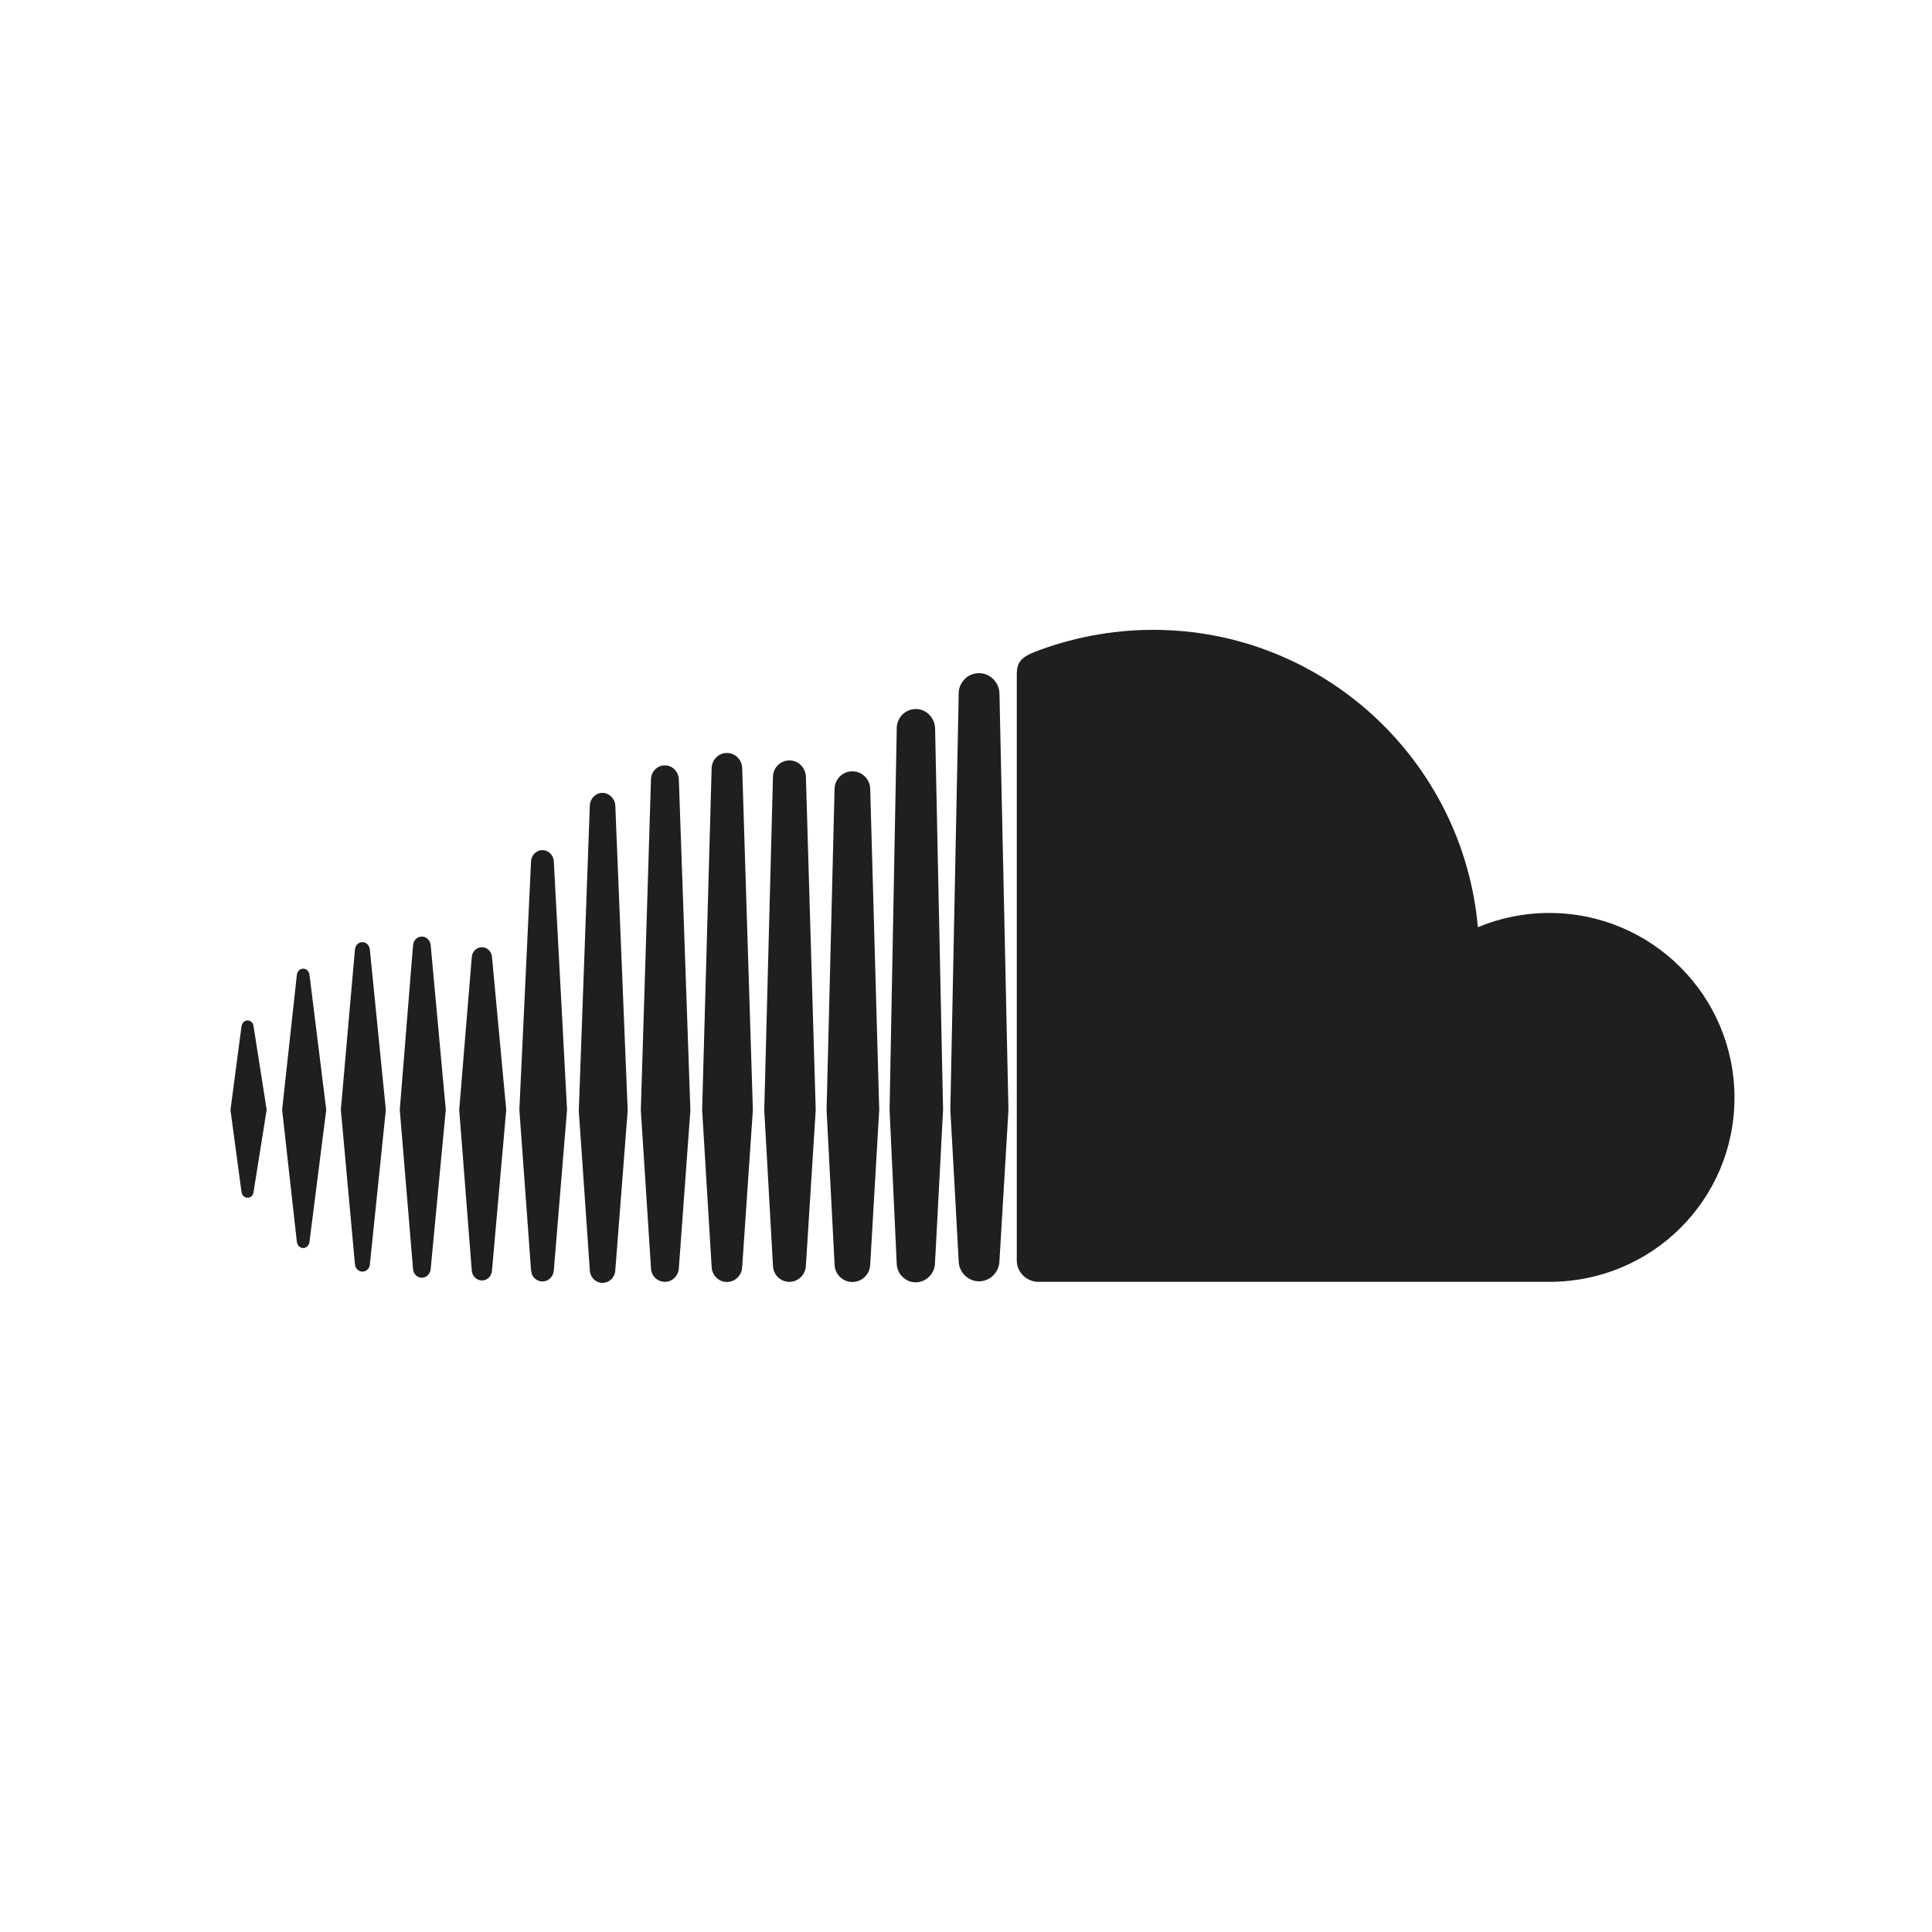
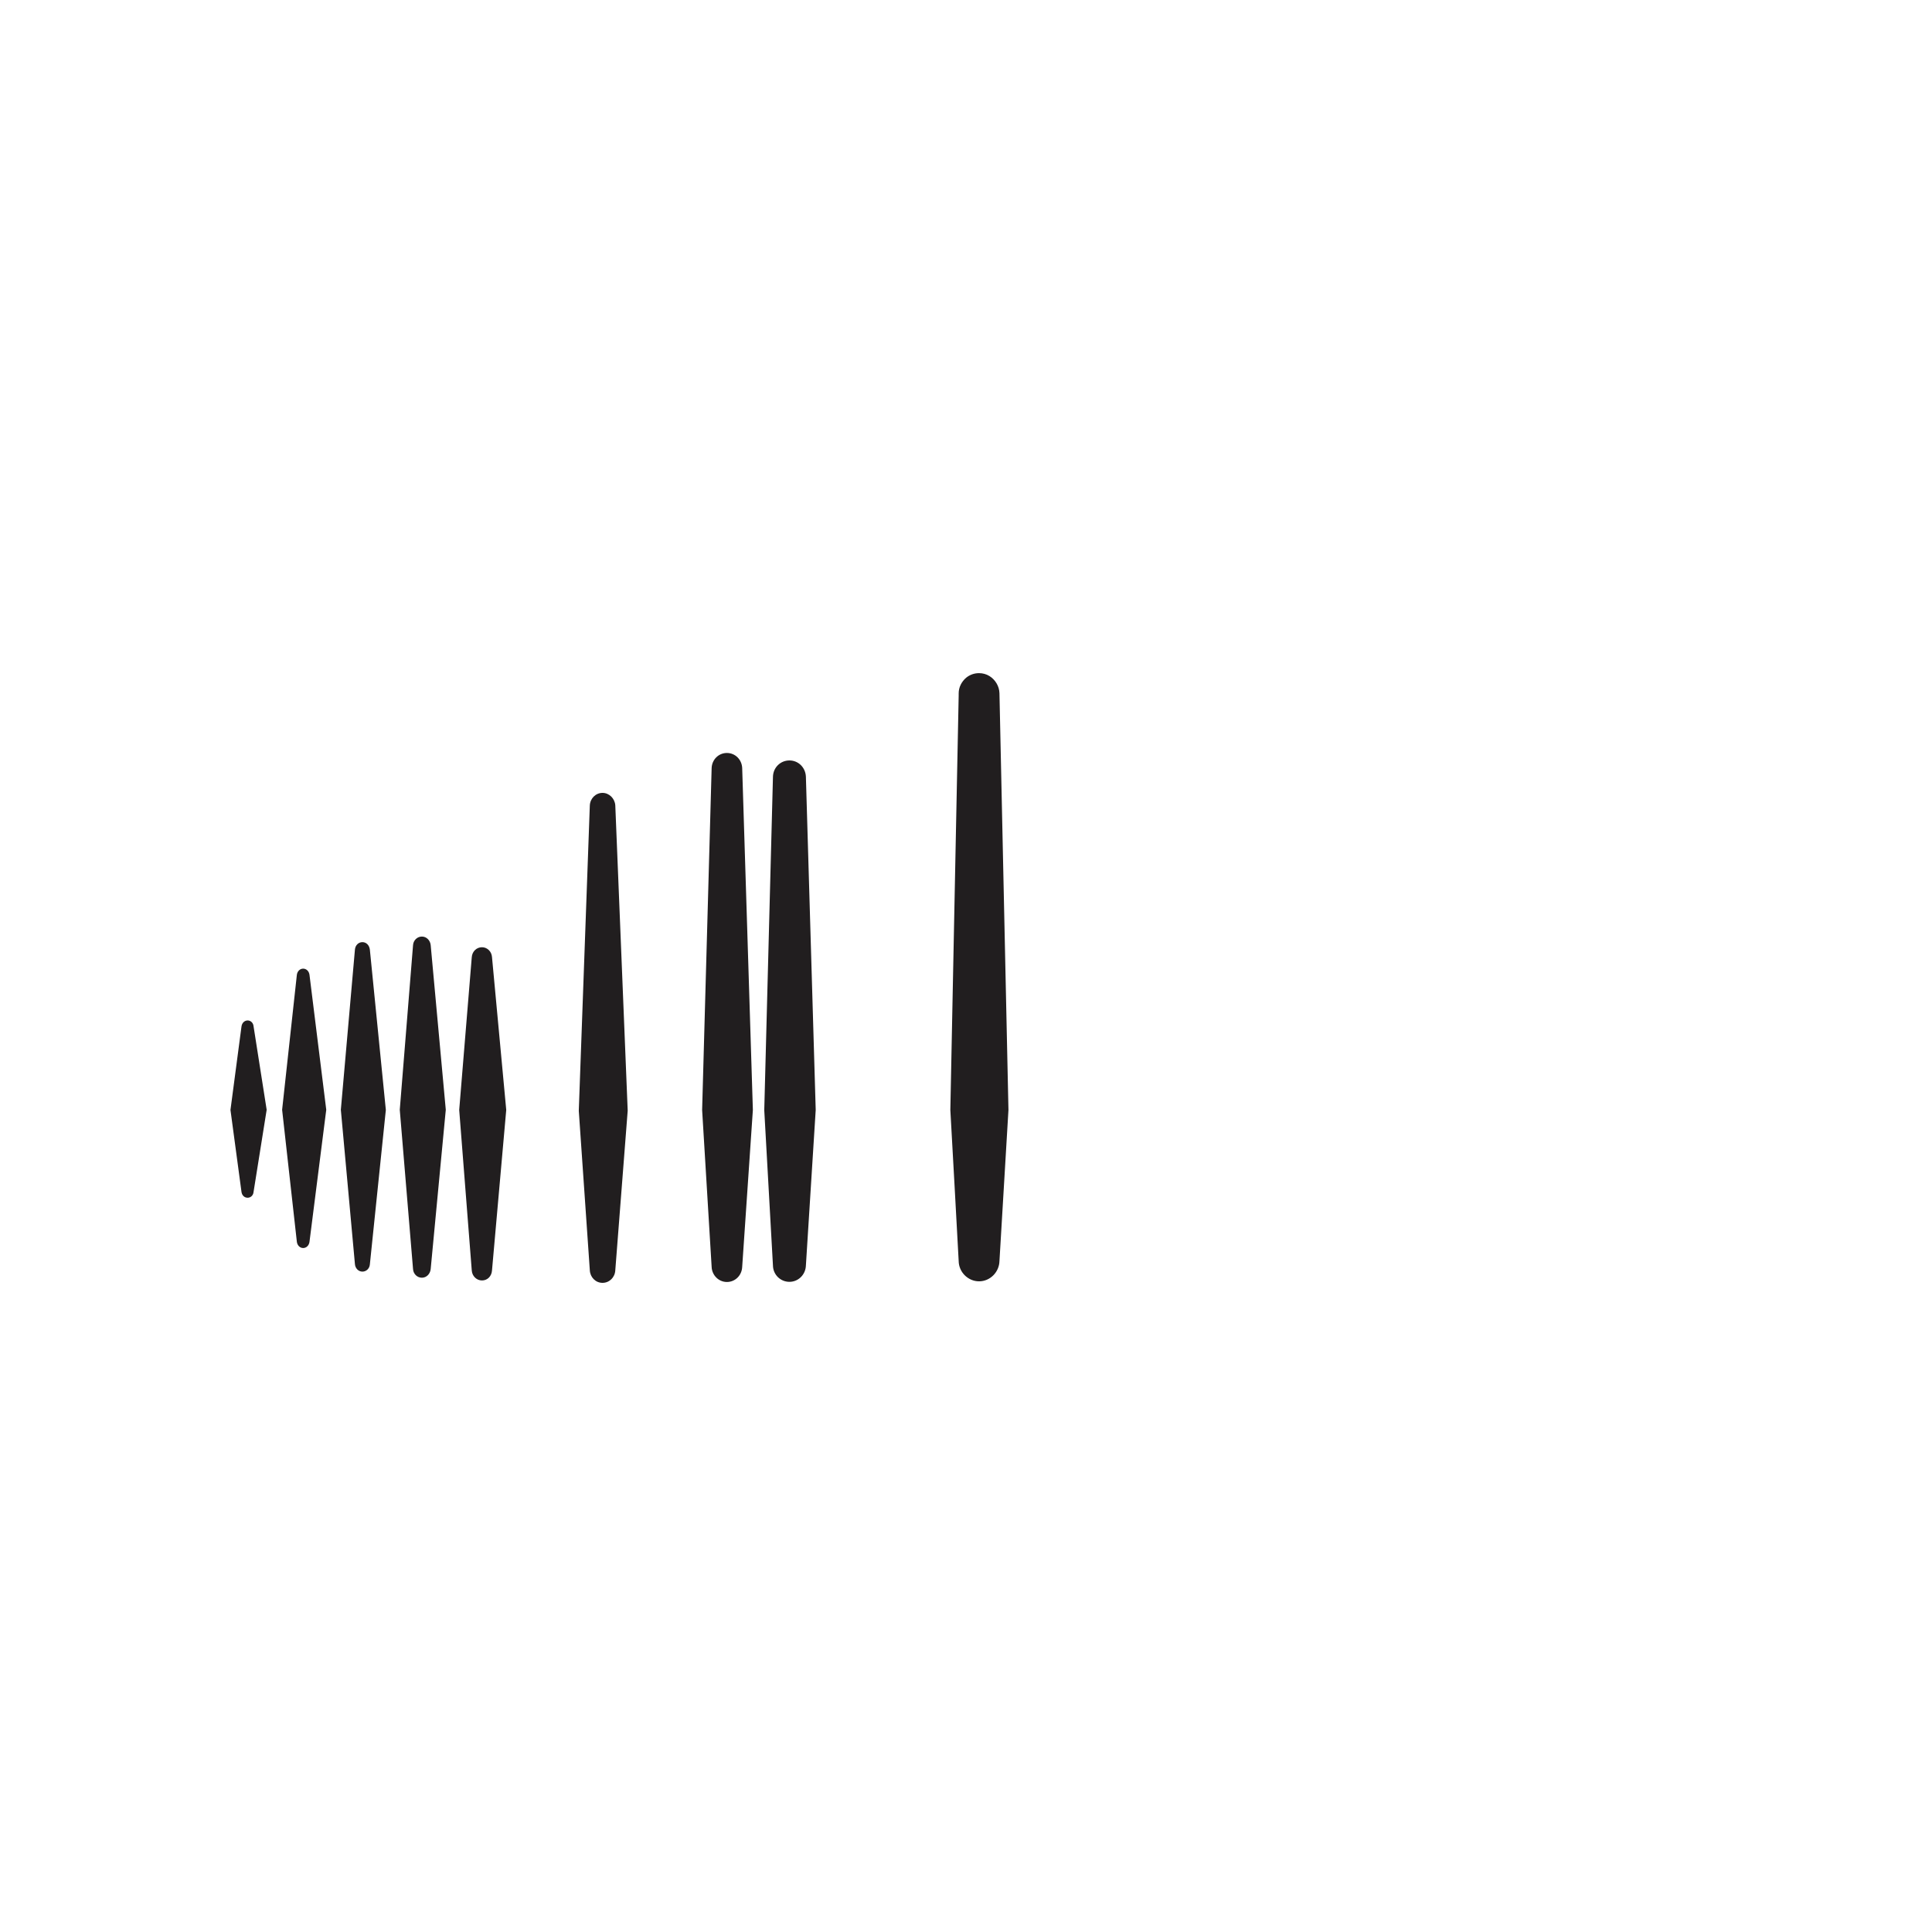
<svg xmlns="http://www.w3.org/2000/svg" width="38" height="38" viewBox="0 0 38 38" fill="none">
  <path d="M5.963 19.052C5.9 19.052 5.849 19.102 5.839 19.172L5.549 21.828L5.839 24.427C5.849 24.497 5.9 24.547 5.963 24.547C6.026 24.547 6.077 24.497 6.087 24.427L6.417 21.828L6.087 19.172C6.077 19.102 6.026 19.052 5.963 19.052Z" fill="#211E1F" />
  <path d="M4.871 20.071C4.81 20.071 4.76 20.118 4.75 20.188L4.533 21.831L4.75 23.445C4.76 23.512 4.807 23.558 4.871 23.558C4.931 23.558 4.981 23.512 4.987 23.445L5.245 21.828L4.987 20.185C4.981 20.118 4.931 20.071 4.871 20.071Z" fill="#211E1F" />
  <path d="M7.128 18.531C7.051 18.531 6.988 18.591 6.981 18.678L6.704 21.828L6.981 24.864C6.988 24.948 7.051 25.011 7.128 25.011C7.205 25.011 7.269 24.951 7.275 24.867L7.589 21.831L7.275 18.681C7.265 18.591 7.205 18.531 7.128 18.531Z" fill="#211E1F" />
  <path d="M8.298 18.421C8.207 18.421 8.13 18.494 8.124 18.591L7.863 21.828L8.124 24.961C8.13 25.058 8.207 25.131 8.298 25.131C8.388 25.131 8.461 25.058 8.471 24.961L8.768 21.828L8.471 18.588C8.461 18.494 8.388 18.421 8.298 18.421Z" fill="#211E1F" />
  <path d="M9.677 18.825C9.67 18.715 9.583 18.631 9.48 18.631C9.373 18.631 9.286 18.715 9.279 18.828L9.032 21.831L9.279 24.988C9.286 25.098 9.373 25.185 9.48 25.185C9.587 25.185 9.67 25.102 9.677 24.988L9.957 21.831L9.677 18.825Z" fill="#211E1F" />
-   <path d="M10.669 16.721C10.549 16.721 10.452 16.818 10.445 16.941L10.215 21.828L10.445 24.985C10.452 25.108 10.549 25.205 10.669 25.205C10.786 25.205 10.886 25.108 10.893 24.985L11.153 21.828L10.893 16.941C10.886 16.818 10.786 16.721 10.669 16.721Z" fill="#211E1F" />
  <path d="M11.851 15.595C11.718 15.595 11.608 15.702 11.601 15.842L11.384 21.848L11.601 24.985C11.608 25.122 11.714 25.232 11.851 25.232C11.985 25.232 12.095 25.125 12.102 24.985L12.346 21.845L12.102 15.839C12.092 15.705 11.982 15.595 11.851 15.595Z" fill="#211E1F" />
-   <path d="M13.078 15.054C12.928 15.054 12.807 15.174 12.804 15.328L12.604 21.835L12.804 24.941C12.807 25.091 12.928 25.212 13.078 25.212C13.225 25.212 13.345 25.091 13.352 24.941V24.945L13.579 21.838L13.352 15.331C13.345 15.174 13.225 15.054 13.078 15.054Z" fill="#211E1F" />
  <path d="M14.598 15.107C14.591 14.94 14.461 14.81 14.297 14.81C14.134 14.81 14.003 14.94 13.997 15.107L13.81 21.831L13.997 24.918C14.003 25.081 14.134 25.215 14.297 25.215C14.461 25.215 14.591 25.085 14.598 24.918L14.808 21.831L14.598 15.107Z" fill="#211E1F" />
  <path d="M15.527 14.957C15.35 14.957 15.206 15.097 15.203 15.281L15.032 21.835L15.203 24.891C15.206 25.071 15.35 25.212 15.527 25.212C15.704 25.212 15.847 25.068 15.851 24.888V24.891L16.044 21.831L15.851 15.278C15.844 15.097 15.704 14.957 15.527 14.957Z" fill="#211E1F" />
-   <path d="M16.765 15.171C16.572 15.171 16.418 15.324 16.415 15.518L16.258 21.831L16.415 24.867C16.418 25.061 16.572 25.215 16.765 25.215C16.956 25.215 17.113 25.061 17.116 24.867V24.871L17.293 21.831L17.116 15.518C17.11 15.324 16.956 15.171 16.765 15.171Z" fill="#211E1F" />
-   <path d="M18.219 14.008C18.158 13.968 18.088 13.945 18.012 13.945C17.938 13.945 17.868 13.968 17.811 14.005C17.707 14.072 17.641 14.189 17.637 14.319V14.389L17.497 21.828L17.637 24.848V24.861C17.641 24.944 17.674 25.025 17.724 25.085C17.794 25.168 17.895 25.222 18.012 25.222C18.115 25.222 18.205 25.178 18.275 25.111C18.342 25.045 18.386 24.951 18.389 24.848L18.406 24.55L18.549 21.831L18.392 14.319C18.386 14.192 18.319 14.078 18.219 14.008Z" fill="#211E1F" />
  <path d="M19.461 13.297C19.401 13.26 19.33 13.24 19.257 13.24C19.16 13.24 19.073 13.273 19.003 13.33C18.916 13.404 18.856 13.514 18.856 13.637V13.678L18.692 21.831L18.776 23.338L18.856 24.804C18.859 25.021 19.04 25.202 19.257 25.202C19.474 25.202 19.654 25.021 19.658 24.801V24.804L19.835 21.831L19.658 13.634C19.654 13.494 19.574 13.367 19.461 13.297Z" fill="#211E1F" />
-   <path d="M30.474 17.957C29.977 17.957 29.499 18.057 29.068 18.237C28.777 14.96 26.028 12.388 22.678 12.388C21.856 12.388 21.058 12.549 20.35 12.823C20.076 12.93 20.002 13.04 19.999 13.25V24.794C20.002 25.018 20.176 25.192 20.393 25.212H30.477C32.485 25.212 34.115 23.602 34.115 21.591C34.115 19.583 32.485 17.957 30.474 17.957Z" fill="#211E1F" />
</svg>